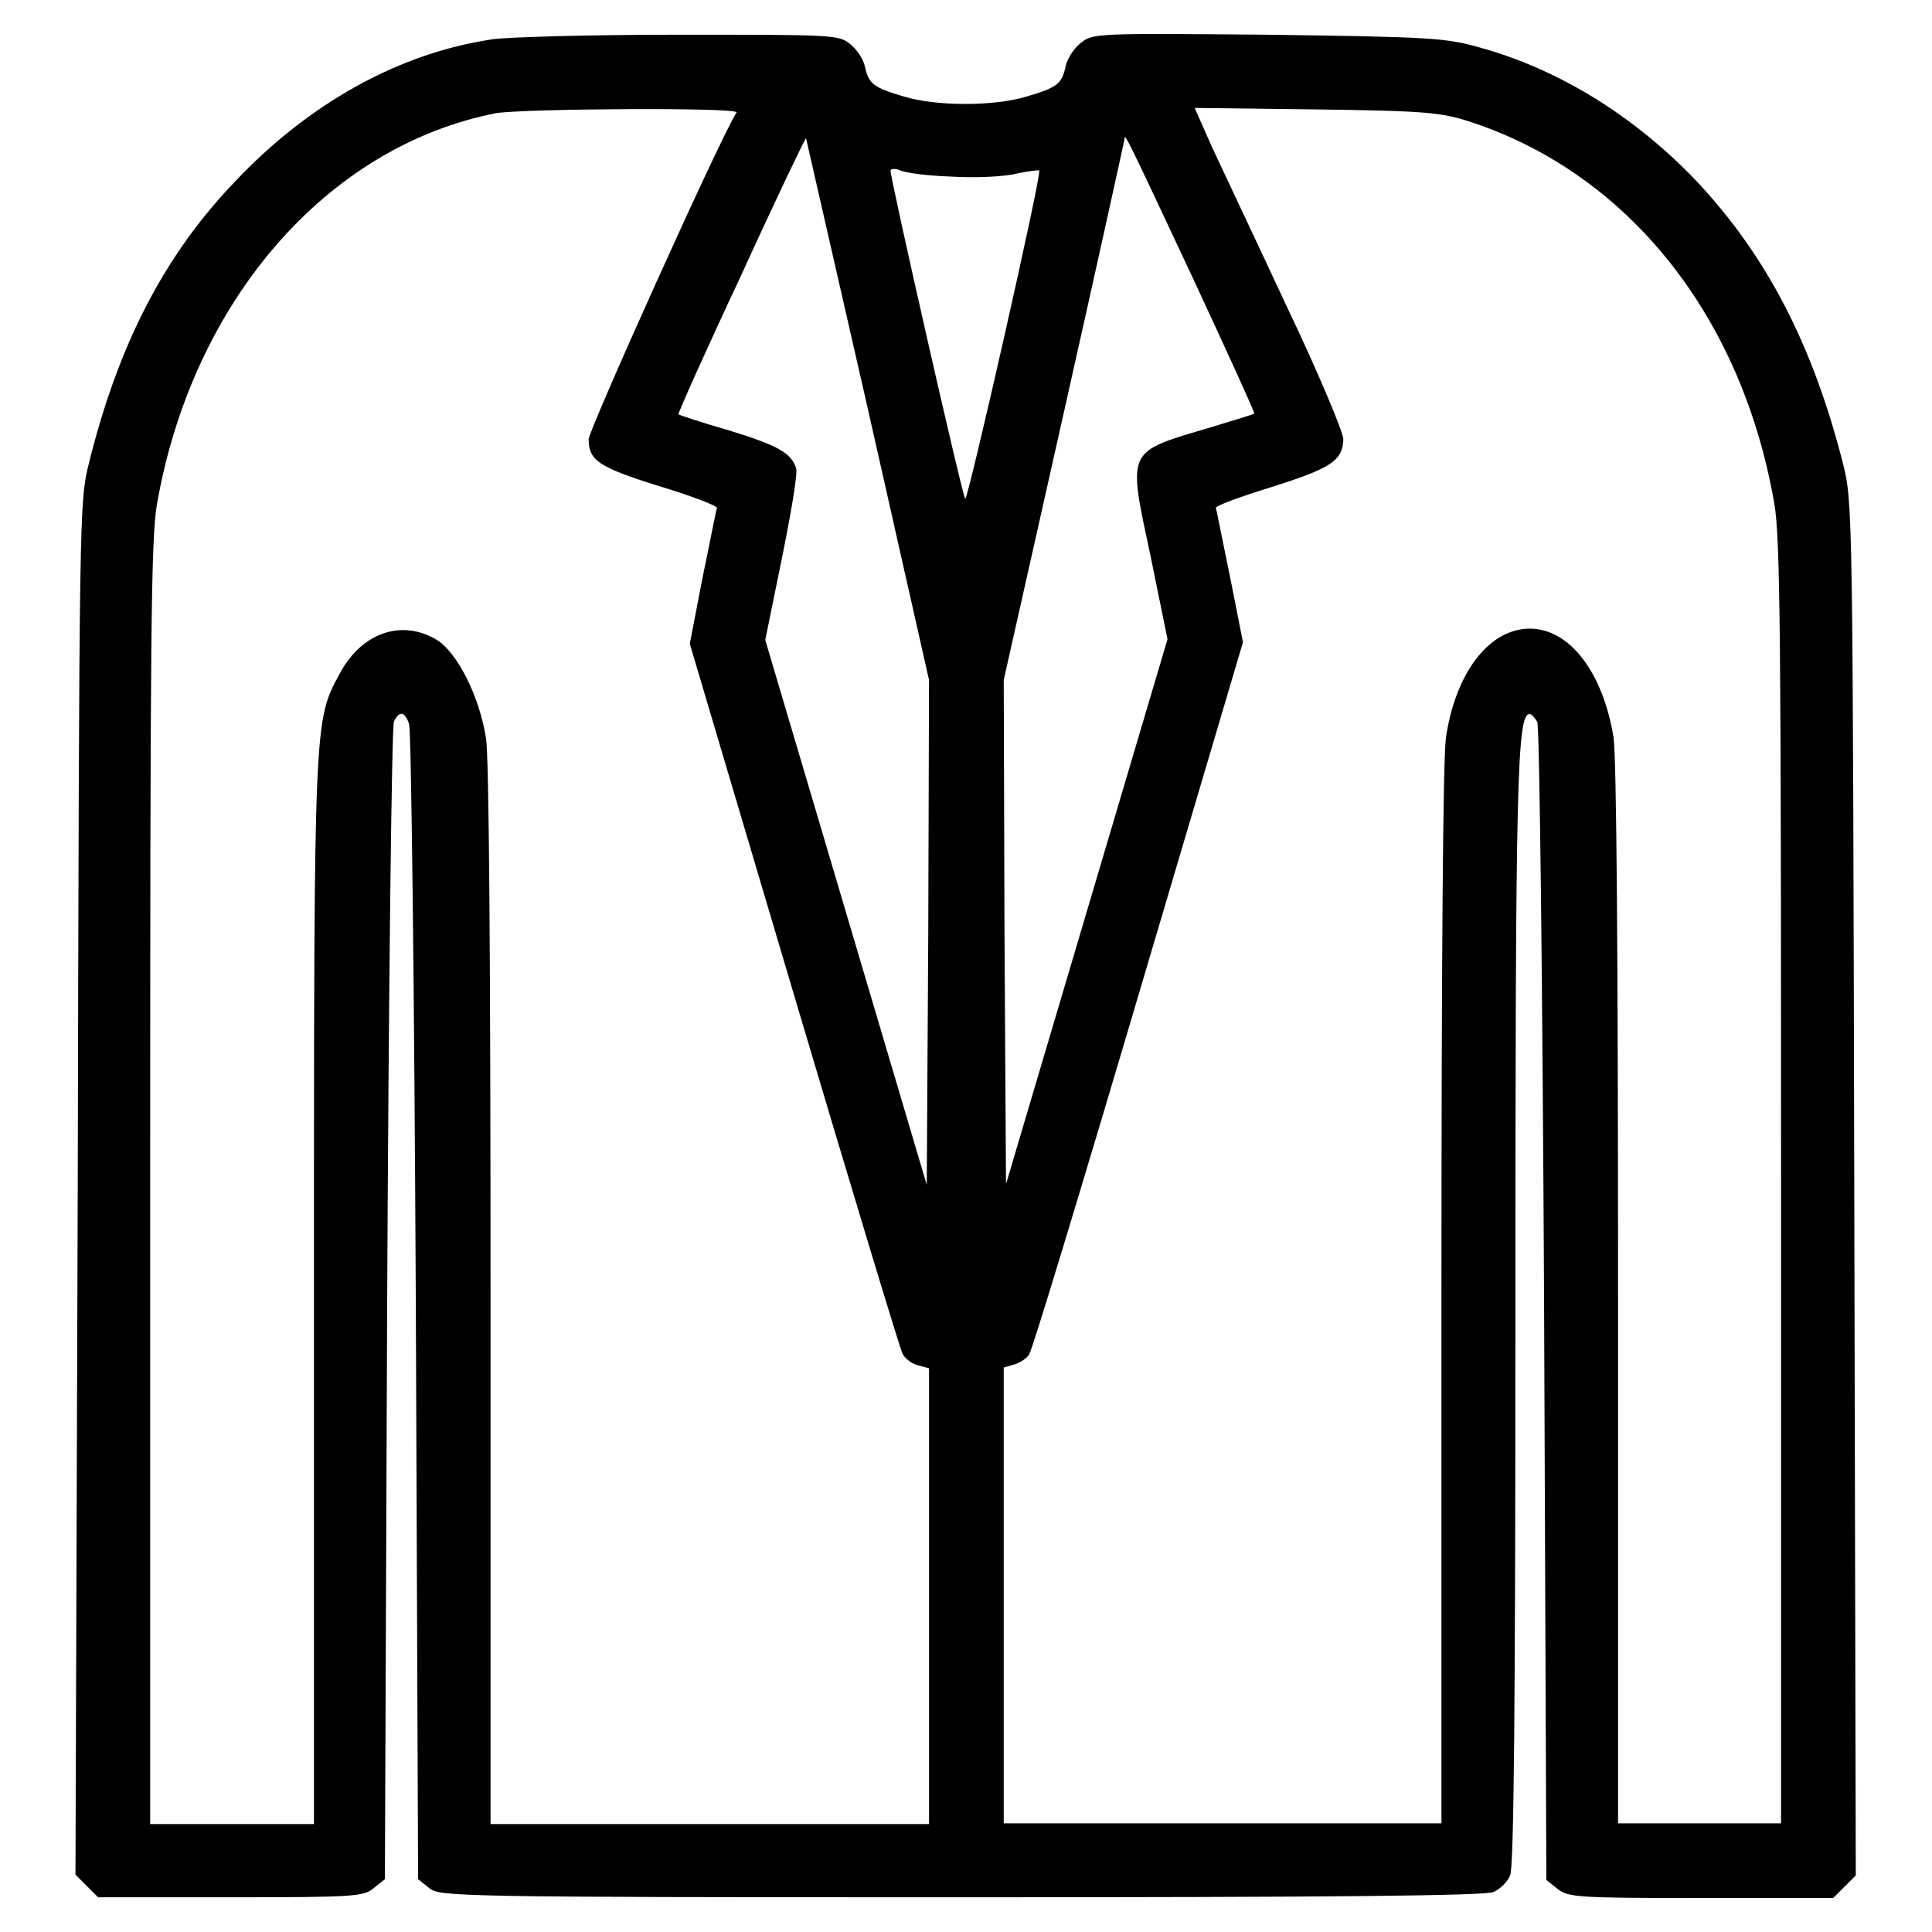
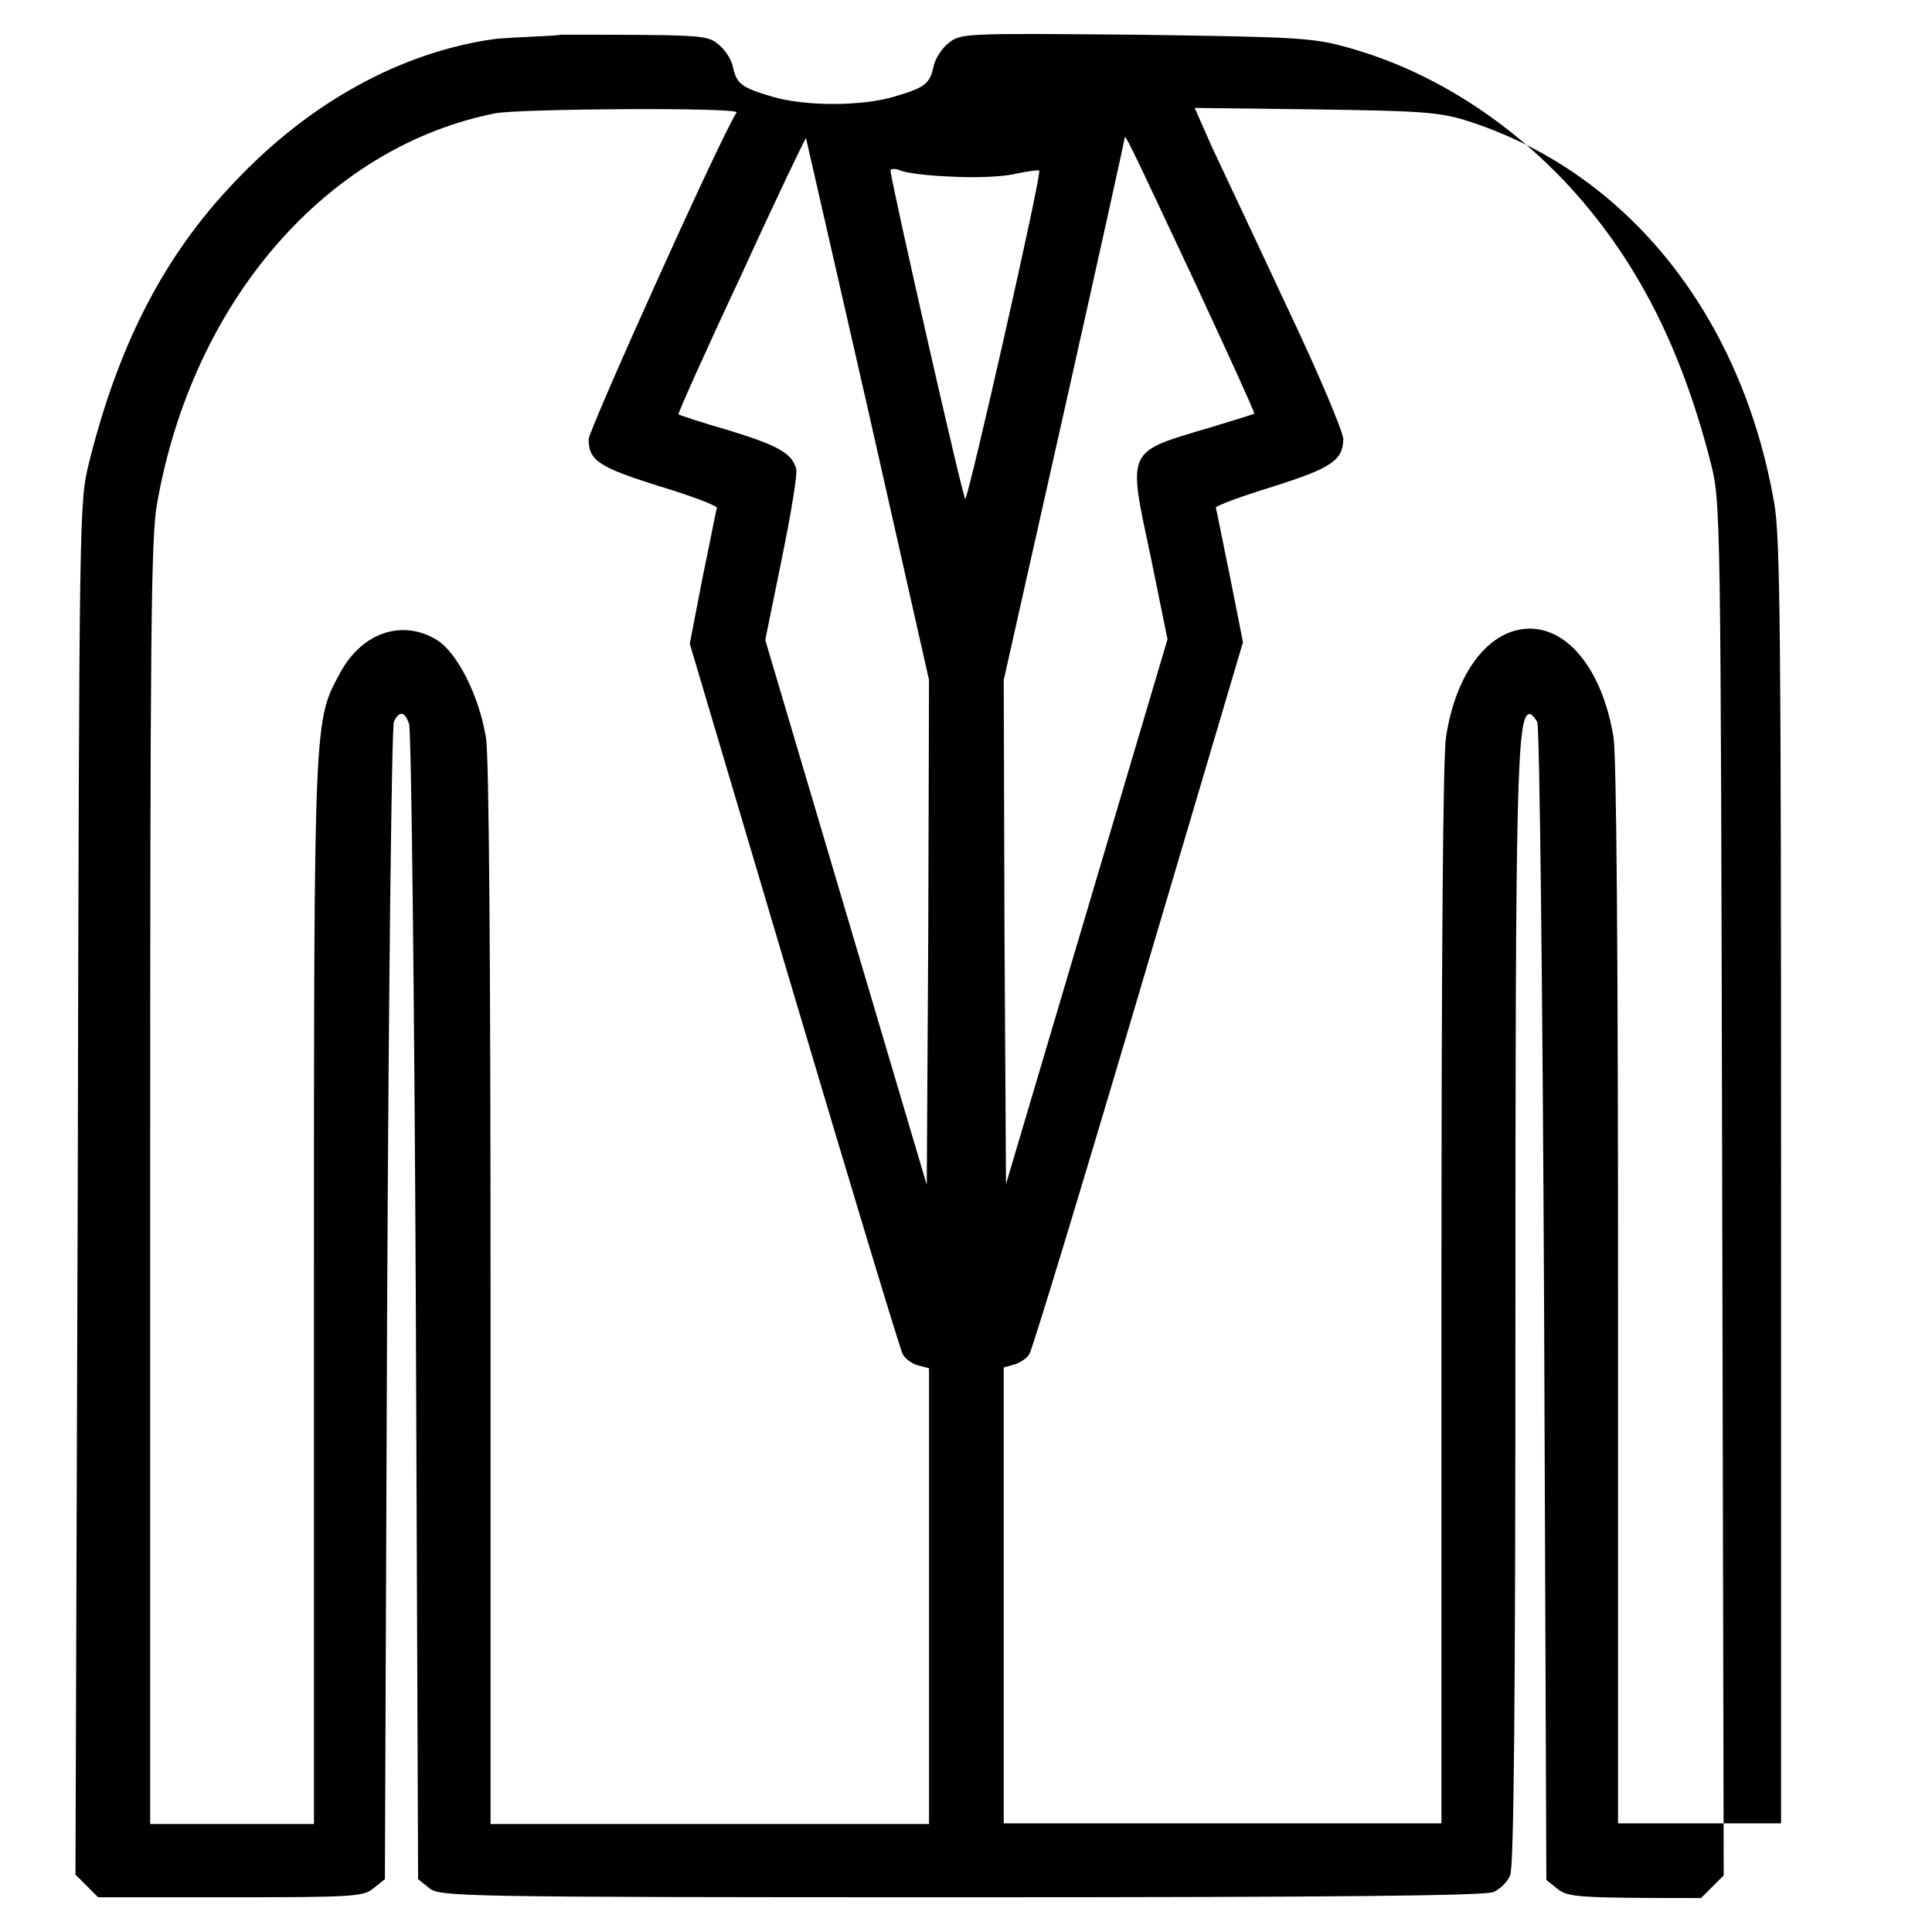
<svg xmlns="http://www.w3.org/2000/svg" version="1.1" x="0px" y="0px" viewBox="0 0 256 256" enable-background="new 0 0 256 256" xml:space="preserve">
  <g>
    <g>
      <g>
-         <path fill="#000000" d="M65.3,5.2C53,7,41,13.6,31.1,24.1c-9.3,9.7-15.4,21.5-19.3,37.2c-1.3,5.2-1.3,5.8-1.5,96.2L10,248.4l1.5,1.5l1.5,1.5h17.5c16.4,0,17.7-0.1,19-1.2l1.5-1.2l0.3-76.2c0.2-41.9,0.6-76.6,0.9-77.2c0.7-1.4,1.4-1.4,2,0.3c0.3,0.8,0.7,35.6,0.9,77.2l0.3,75.9l1.5,1.2c1.4,1.1,3.4,1.2,70.5,1.2c49.3,0,69.5-0.2,70.5-0.7c0.9-0.4,1.9-1.4,2.2-2.2c0.5-1.1,0.7-22.4,0.7-74.6c0-70.8,0.2-79.3,1.9-79.3c0.2,0,0.7,0.5,1,1.1c0.3,0.6,0.7,35.4,0.9,77.2l0.3,76.2l1.5,1.2c1.4,1.1,2.7,1.2,19,1.2h17.5l1.5-1.5l1.5-1.5l-0.2-90.9c-0.2-90.3-0.2-91-1.5-96.2c-4-15.7-10.1-27.5-19.4-37.4c-8.2-8.6-18.2-14.8-28.7-17.7c-4.6-1.3-6.5-1.4-28.1-1.7c-22.7-0.2-23.2-0.2-24.8,1.1c-0.9,0.7-1.8,2.1-2,3.1c-0.5,2.3-1.1,2.8-5.2,4c-4.3,1.3-11.9,1.3-16.2,0c-4.1-1.2-4.7-1.7-5.2-4c-0.2-1-1.1-2.3-2-3c-1.5-1.2-2.4-1.2-22.7-1.2C78.5,4.6,67.4,4.9,65.3,5.2z M97.6,14.9C95.5,18.1,78,57,78,58.2c0,2.8,1.3,3.7,9.3,6.2c4.3,1.3,7.7,2.6,7.7,2.9c-0.1,0.2-0.9,4.4-1.9,9.2l-1.7,8.8l13.8,46.5c7.6,25.6,14.1,47.1,14.4,47.6c0.3,0.6,1.2,1.3,2,1.5l1.5,0.4v30.2v30.2H94H65v-70c0-44.5-0.2-71.4-0.6-73.9c-0.9-5.6-3.8-11.3-6.5-13c-4.6-2.8-9.9-1-12.8,4.3c-3.5,6.5-3.5,5.2-3.5,82v70.6H30.7H19.9v-84.8c0-72.4,0.1-85.6,0.9-90.1C25.5,39.9,43.3,19.4,65.7,15C69.1,14.4,97.9,14.2,97.6,14.9z M195,16.2c20.8,6.9,35.8,25.7,40.1,50.5c0.8,4.5,0.9,17.7,0.9,90.1v84.8h-10.8h-10.8v-70c0-44.5-0.2-71.4-0.6-73.9c-1.4-8.6-5.8-14.4-11.1-14.4s-9.8,5.7-11.1,14.4c-0.4,2.5-0.6,29.5-0.6,73.9v70h-29h-29v-30.2v-30.2l1.4-0.4c0.7-0.2,1.7-0.8,2-1.4c0.4-0.6,6.9-22,14.5-47.7l13.8-46.6l-1.7-8.6c-1-4.8-1.8-9-1.9-9.2c0-0.3,3.3-1.5,7.5-2.8c7.9-2.5,9.3-3.5,9.4-6.3c0-0.9-3.3-8.8-7.5-17.6c-4.1-8.8-8.6-18.3-9.9-21.1l-2.3-5.2l16.2,0.2C189.3,14.7,191,14.9,195,16.2z M115,54.2l8.1,35.9l-0.1,33.4l-0.2,33.5l-10.7-36.1l-10.7-36.1l2.2-10.8c1.2-5.9,2.1-11.2,1.9-11.9c-0.6-2.1-2.5-3.1-9-5.1c-3.5-1-6.5-2-6.6-2.1c-0.1-0.1,3.6-8.4,8.3-18.4c4.6-10.1,8.5-18.2,8.6-18.2C106.8,18.3,110.5,34.5,115,54.2z M157.9,36.5c4.6,9.9,8.4,18.2,8.3,18.3c-0.1,0.1-2.7,0.9-5.7,1.8c-11.4,3.4-11.1,2.7-8,17.3l2.2,10.8l-10.7,36.1l-10.7,36.1l-0.2-33.4l-0.1-33.4l8-35.6c4.4-19.6,8-35.9,8-36.1C149,17.5,149.4,18.4,157.9,36.5z M126.1,23.4c3.2,0.2,7.1,0,8.6-0.4c1.5-0.3,2.8-0.5,3-0.4c0.4,0.3-9.4,43.5-9.8,43.5c-0.3,0-9.9-42.3-9.9-43.5c0-0.2,0.5-0.3,1.1-0.1C119.8,22.9,122.9,23.3,126.1,23.4z" />
+         <path fill="#000000" d="M65.3,5.2C53,7,41,13.6,31.1,24.1c-9.3,9.7-15.4,21.5-19.3,37.2c-1.3,5.2-1.3,5.8-1.5,96.2L10,248.4l1.5,1.5l1.5,1.5h17.5c16.4,0,17.7-0.1,19-1.2l1.5-1.2l0.3-76.2c0.2-41.9,0.6-76.6,0.9-77.2c0.7-1.4,1.4-1.4,2,0.3c0.3,0.8,0.7,35.6,0.9,77.2l0.3,75.9l1.5,1.2c1.4,1.1,3.4,1.2,70.5,1.2c49.3,0,69.5-0.2,70.5-0.7c0.9-0.4,1.9-1.4,2.2-2.2c0.5-1.1,0.7-22.4,0.7-74.6c0-70.8,0.2-79.3,1.9-79.3c0.2,0,0.7,0.5,1,1.1c0.3,0.6,0.7,35.4,0.9,77.2l0.3,76.2l1.5,1.2c1.4,1.1,2.7,1.2,19,1.2l1.5-1.5l1.5-1.5l-0.2-90.9c-0.2-90.3-0.2-91-1.5-96.2c-4-15.7-10.1-27.5-19.4-37.4c-8.2-8.6-18.2-14.8-28.7-17.7c-4.6-1.3-6.5-1.4-28.1-1.7c-22.7-0.2-23.2-0.2-24.8,1.1c-0.9,0.7-1.8,2.1-2,3.1c-0.5,2.3-1.1,2.8-5.2,4c-4.3,1.3-11.9,1.3-16.2,0c-4.1-1.2-4.7-1.7-5.2-4c-0.2-1-1.1-2.3-2-3c-1.5-1.2-2.4-1.2-22.7-1.2C78.5,4.6,67.4,4.9,65.3,5.2z M97.6,14.9C95.5,18.1,78,57,78,58.2c0,2.8,1.3,3.7,9.3,6.2c4.3,1.3,7.7,2.6,7.7,2.9c-0.1,0.2-0.9,4.4-1.9,9.2l-1.7,8.8l13.8,46.5c7.6,25.6,14.1,47.1,14.4,47.6c0.3,0.6,1.2,1.3,2,1.5l1.5,0.4v30.2v30.2H94H65v-70c0-44.5-0.2-71.4-0.6-73.9c-0.9-5.6-3.8-11.3-6.5-13c-4.6-2.8-9.9-1-12.8,4.3c-3.5,6.5-3.5,5.2-3.5,82v70.6H30.7H19.9v-84.8c0-72.4,0.1-85.6,0.9-90.1C25.5,39.9,43.3,19.4,65.7,15C69.1,14.4,97.9,14.2,97.6,14.9z M195,16.2c20.8,6.9,35.8,25.7,40.1,50.5c0.8,4.5,0.9,17.7,0.9,90.1v84.8h-10.8h-10.8v-70c0-44.5-0.2-71.4-0.6-73.9c-1.4-8.6-5.8-14.4-11.1-14.4s-9.8,5.7-11.1,14.4c-0.4,2.5-0.6,29.5-0.6,73.9v70h-29h-29v-30.2v-30.2l1.4-0.4c0.7-0.2,1.7-0.8,2-1.4c0.4-0.6,6.9-22,14.5-47.7l13.8-46.6l-1.7-8.6c-1-4.8-1.8-9-1.9-9.2c0-0.3,3.3-1.5,7.5-2.8c7.9-2.5,9.3-3.5,9.4-6.3c0-0.9-3.3-8.8-7.5-17.6c-4.1-8.8-8.6-18.3-9.9-21.1l-2.3-5.2l16.2,0.2C189.3,14.7,191,14.9,195,16.2z M115,54.2l8.1,35.9l-0.1,33.4l-0.2,33.5l-10.7-36.1l-10.7-36.1l2.2-10.8c1.2-5.9,2.1-11.2,1.9-11.9c-0.6-2.1-2.5-3.1-9-5.1c-3.5-1-6.5-2-6.6-2.1c-0.1-0.1,3.6-8.4,8.3-18.4c4.6-10.1,8.5-18.2,8.6-18.2C106.8,18.3,110.5,34.5,115,54.2z M157.9,36.5c4.6,9.9,8.4,18.2,8.3,18.3c-0.1,0.1-2.7,0.9-5.7,1.8c-11.4,3.4-11.1,2.7-8,17.3l2.2,10.8l-10.7,36.1l-10.7,36.1l-0.2-33.4l-0.1-33.4l8-35.6c4.4-19.6,8-35.9,8-36.1C149,17.5,149.4,18.4,157.9,36.5z M126.1,23.4c3.2,0.2,7.1,0,8.6-0.4c1.5-0.3,2.8-0.5,3-0.4c0.4,0.3-9.4,43.5-9.8,43.5c-0.3,0-9.9-42.3-9.9-43.5c0-0.2,0.5-0.3,1.1-0.1C119.8,22.9,122.9,23.3,126.1,23.4z" />
      </g>
    </g>
  </g>
</svg>